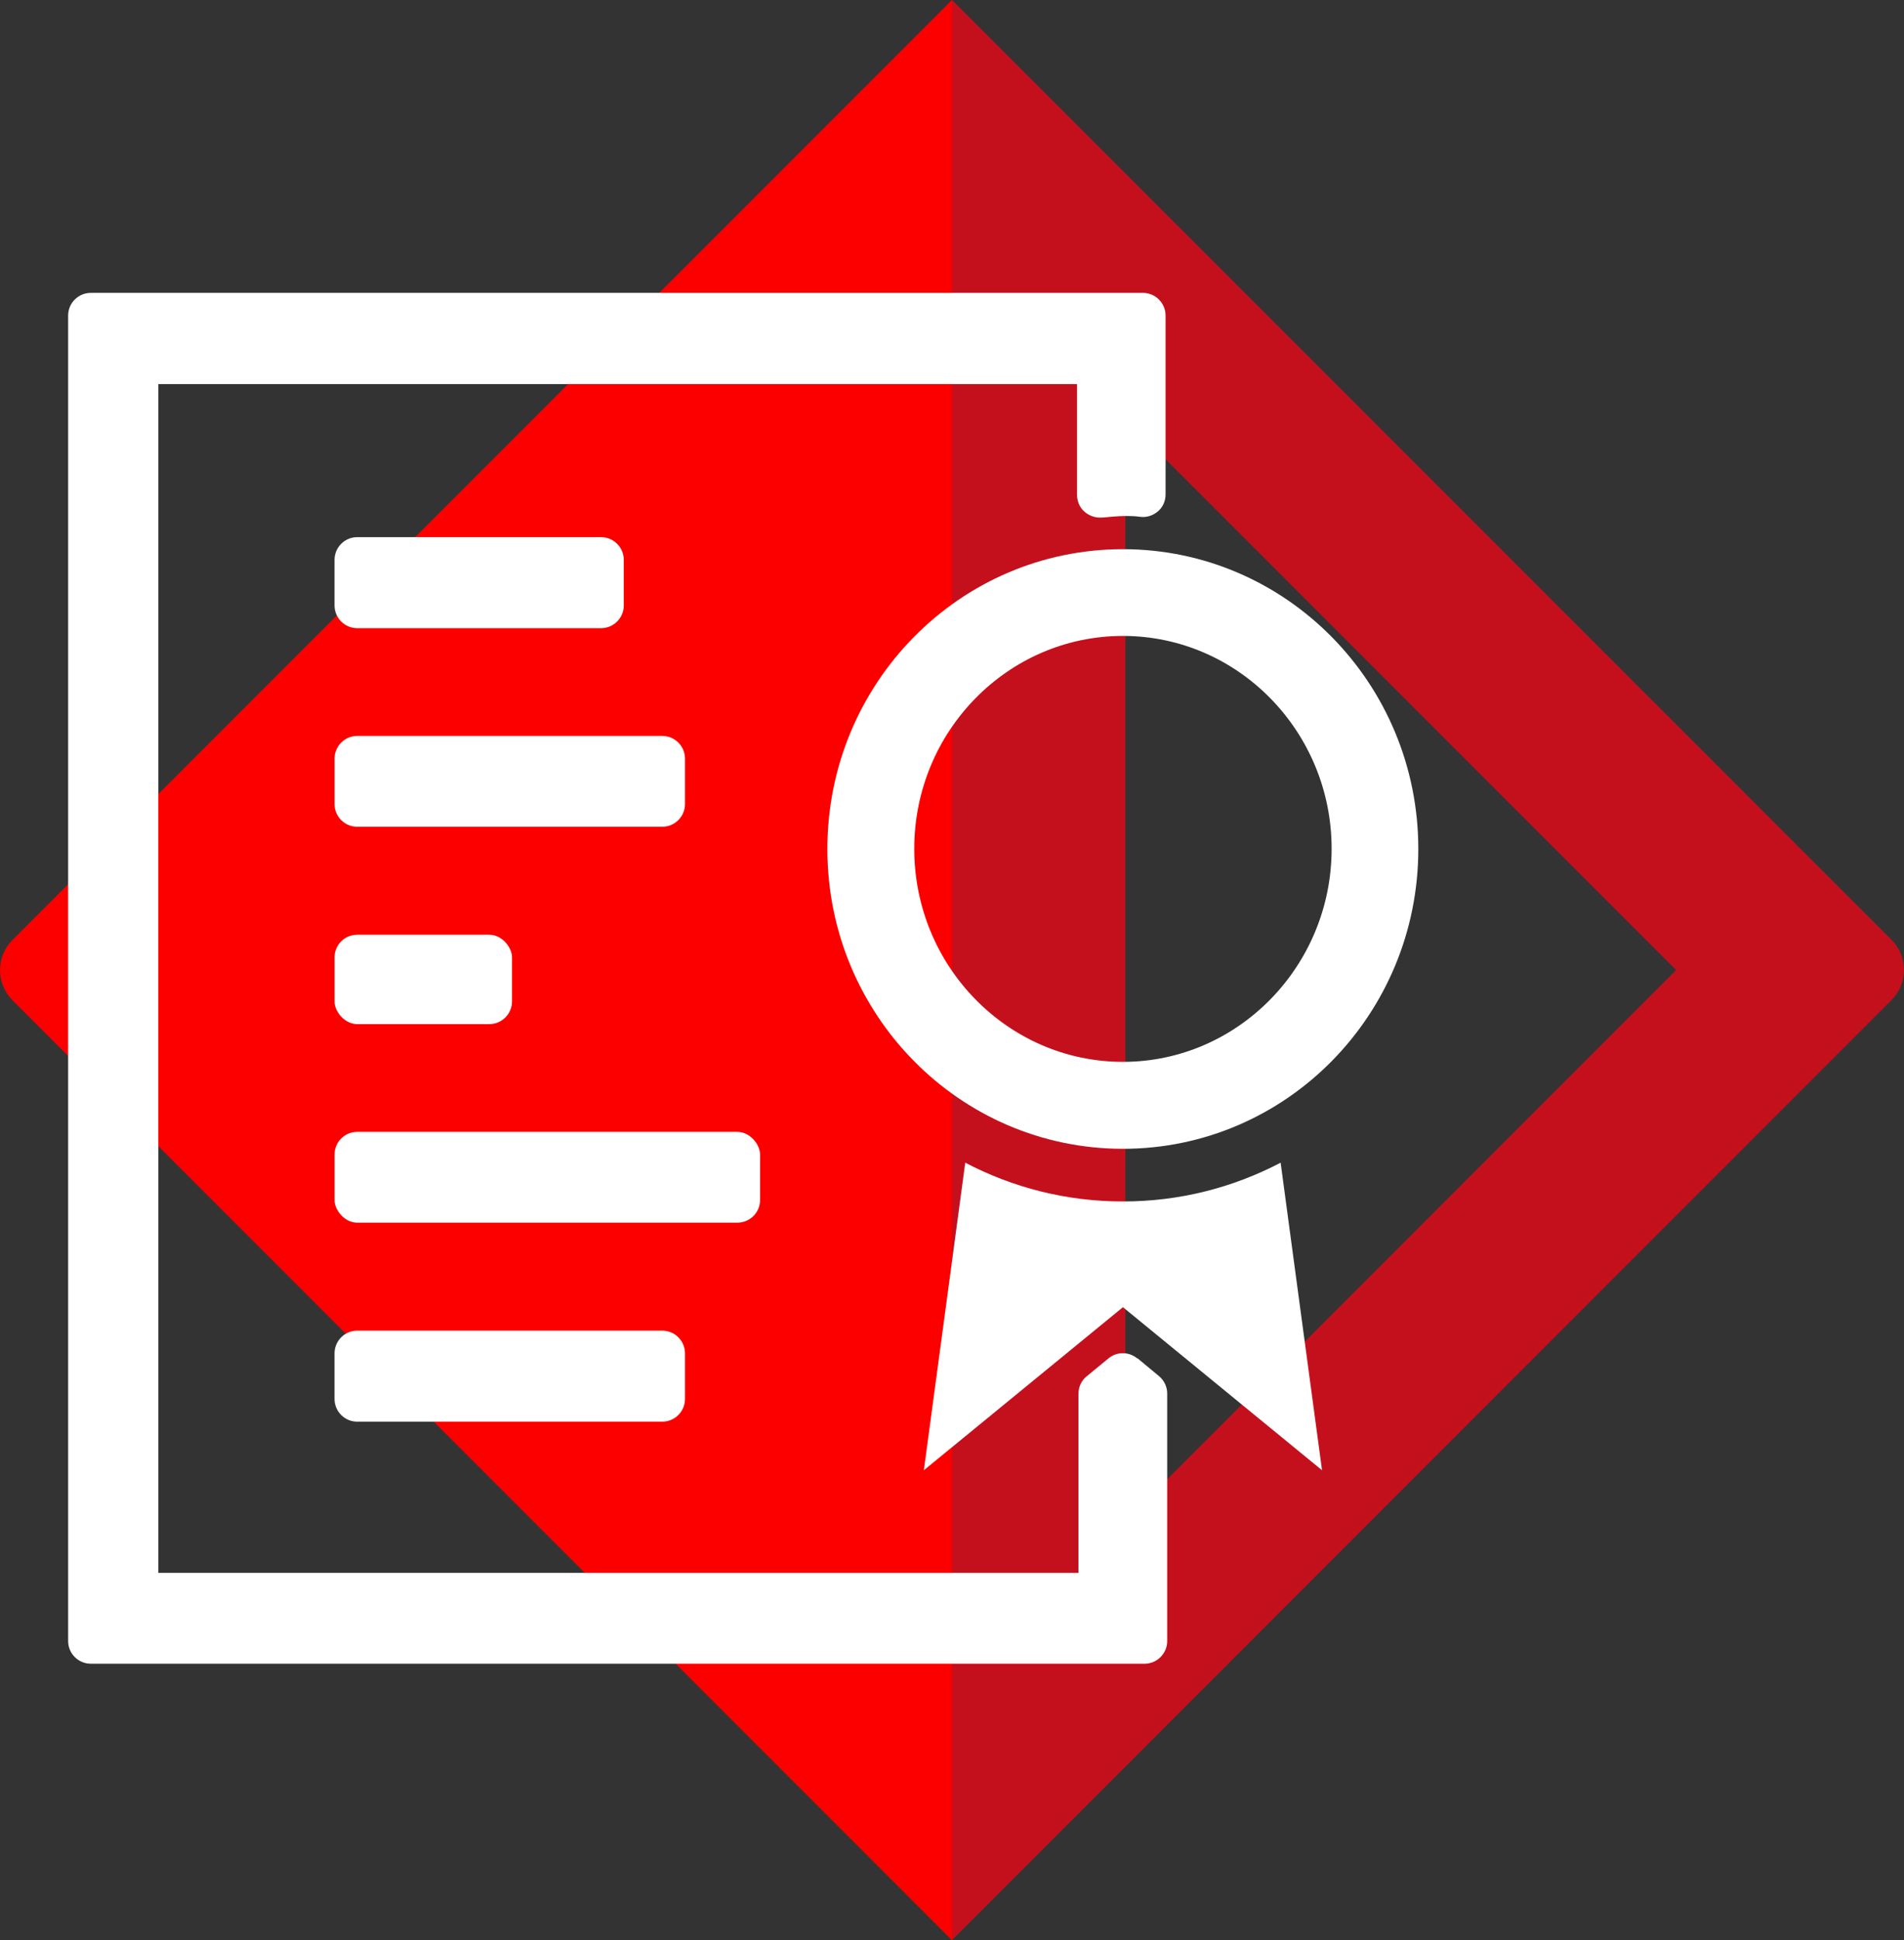
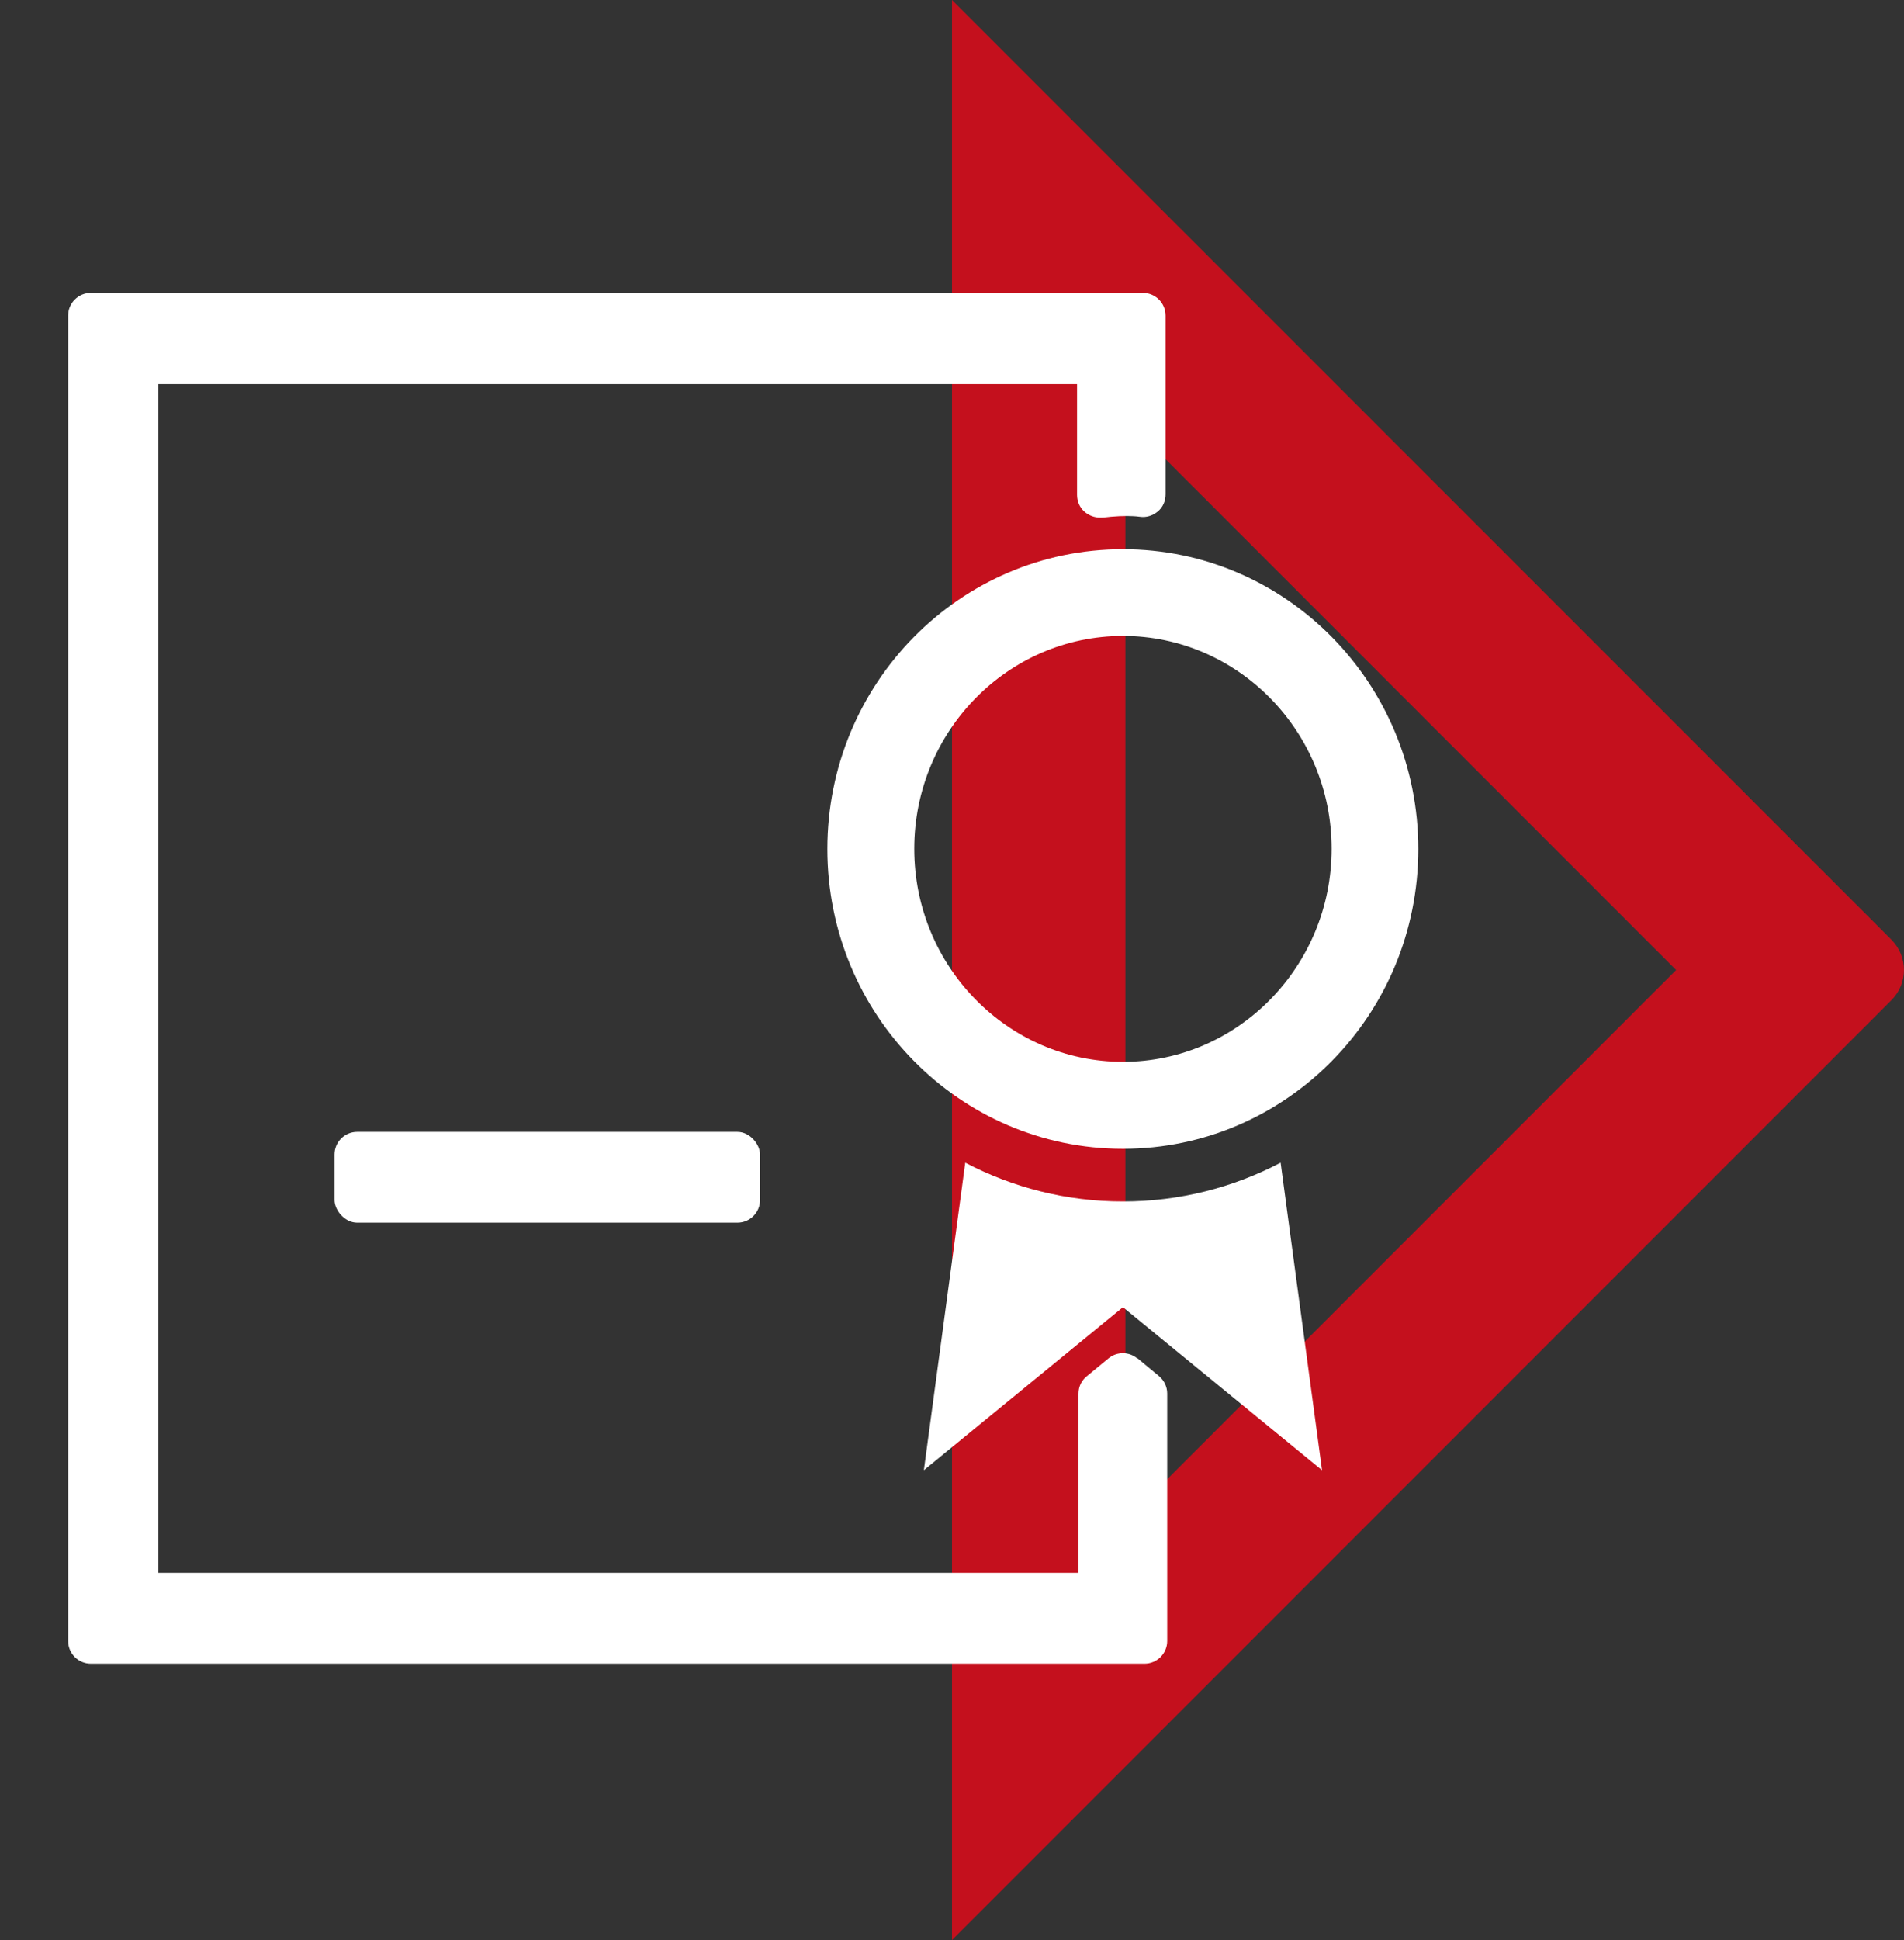
<svg xmlns="http://www.w3.org/2000/svg" id="_Слой_2" data-name="Слой 2" width="93.34" height="95.06" viewBox="0 0 93.34 95.06">
  <rect x="0" y="0" width="93.34" height="95.06" fill="#333333" stroke="none" />
  <defs>
    <style> .cls-1 { fill: #c4101d; } .cls-1, .cls-2, .cls-3, .cls-4 { stroke-width: 0px; } .cls-2 { fill: #fc0000; } .cls-3, .cls-4 { fill: #fff; } .cls-4 { fill-rule: evenodd; } </style>
  </defs>
  <g id="_Слой_3" data-name="Слой 3">
    <g>
      <g>
        <path class="cls-1" d="m55.17,20.53l27,27-27,27V20.53M46.67,0v95.06s46.06-46.06,46.06-46.06c.81-.81.81-2.13,0-2.95L46.67,0h0Z" />
-         <path class="cls-2" d="m46.67,0L.61,46.06c-.81.81-.81,2.13,0,2.95l46.06,46.06V0Z" />
      </g>
      <g>
        <path class="cls-4" d="m55.75,66.56c-.41-.34-1-.34-1.41,0l-1.07.88c-.26.21-.4.52-.4.85v8.78H7.76V18.82h45.04v5.43c0,.3.12.6.34.8.22.21.53.32.81.31.16,0,.34-.02.51-.04.57-.05,1.04-.05,1.41,0,.32.05.64-.05.89-.26s.38-.51.38-.84v-8.76c0-.61-.5-1.11-1.11-1.11H4.45c-.61,0-1.11.5-1.11,1.11v64.95c0,.61.5,1.11,1.11,1.11h51.66c.61,0,1.11-.5,1.11-1.11v-12.13c0-.33-.15-.64-.4-.85l-1.06-.88Z" />
-         <path class="cls-3" d="m17.51,36.06h14.96c.61,0,1.11.5,1.11,1.11v2.23c0,.61-.5,1.11-1.11,1.11h-14.96c-.61,0-1.11-.5-1.11-1.11v-2.23c0-.61.5-1.11,1.11-1.11Z" />
-         <path class="cls-3" d="m17.51,65.2h14.96c.61,0,1.11.5,1.11,1.11v2.24c0,.61-.5,1.11-1.11,1.11h-14.96c-.61,0-1.11-.5-1.11-1.11v-2.24c0-.61.5-1.11,1.11-1.11Z" />
        <rect class="cls-3" x="16.4" y="55.46" width="20.86" height="4.45" rx="1.11" ry="1.11" />
-         <path class="cls-3" d="m17.51,26.32h11.96c.61,0,1.11.5,1.11,1.11v2.24c0,.61-.5,1.11-1.11,1.11h-11.96c-.61,0-1.11-.5-1.11-1.11v-2.24c0-.61.5-1.11,1.11-1.11Z" />
-         <rect class="cls-3" x="16.4" y="45.8" width="8.7" height="4.38" rx="1.11" ry="1.11" />
        <path class="cls-3" d="m55.05,31.16c5.64,0,10.23,4.68,10.23,10.43s-4.59,10.44-10.23,10.44-10.23-4.68-10.23-10.44,4.59-10.43,10.23-10.43m0-4.25c-8,0-14.49,6.57-14.49,14.69s6.49,14.69,14.49,14.69,14.48-6.57,14.48-14.69-6.49-14.69-14.48-14.69h0Z" />
        <path class="cls-3" d="m62.78,56.97c-2.33,1.22-4.95,1.9-7.73,1.9s-5.4-.68-7.73-1.9l-2.03,15.07,9.76-7.99,9.76,7.99-2.03-15.07h0Z" />
      </g>
    </g>
  </g>
</svg>